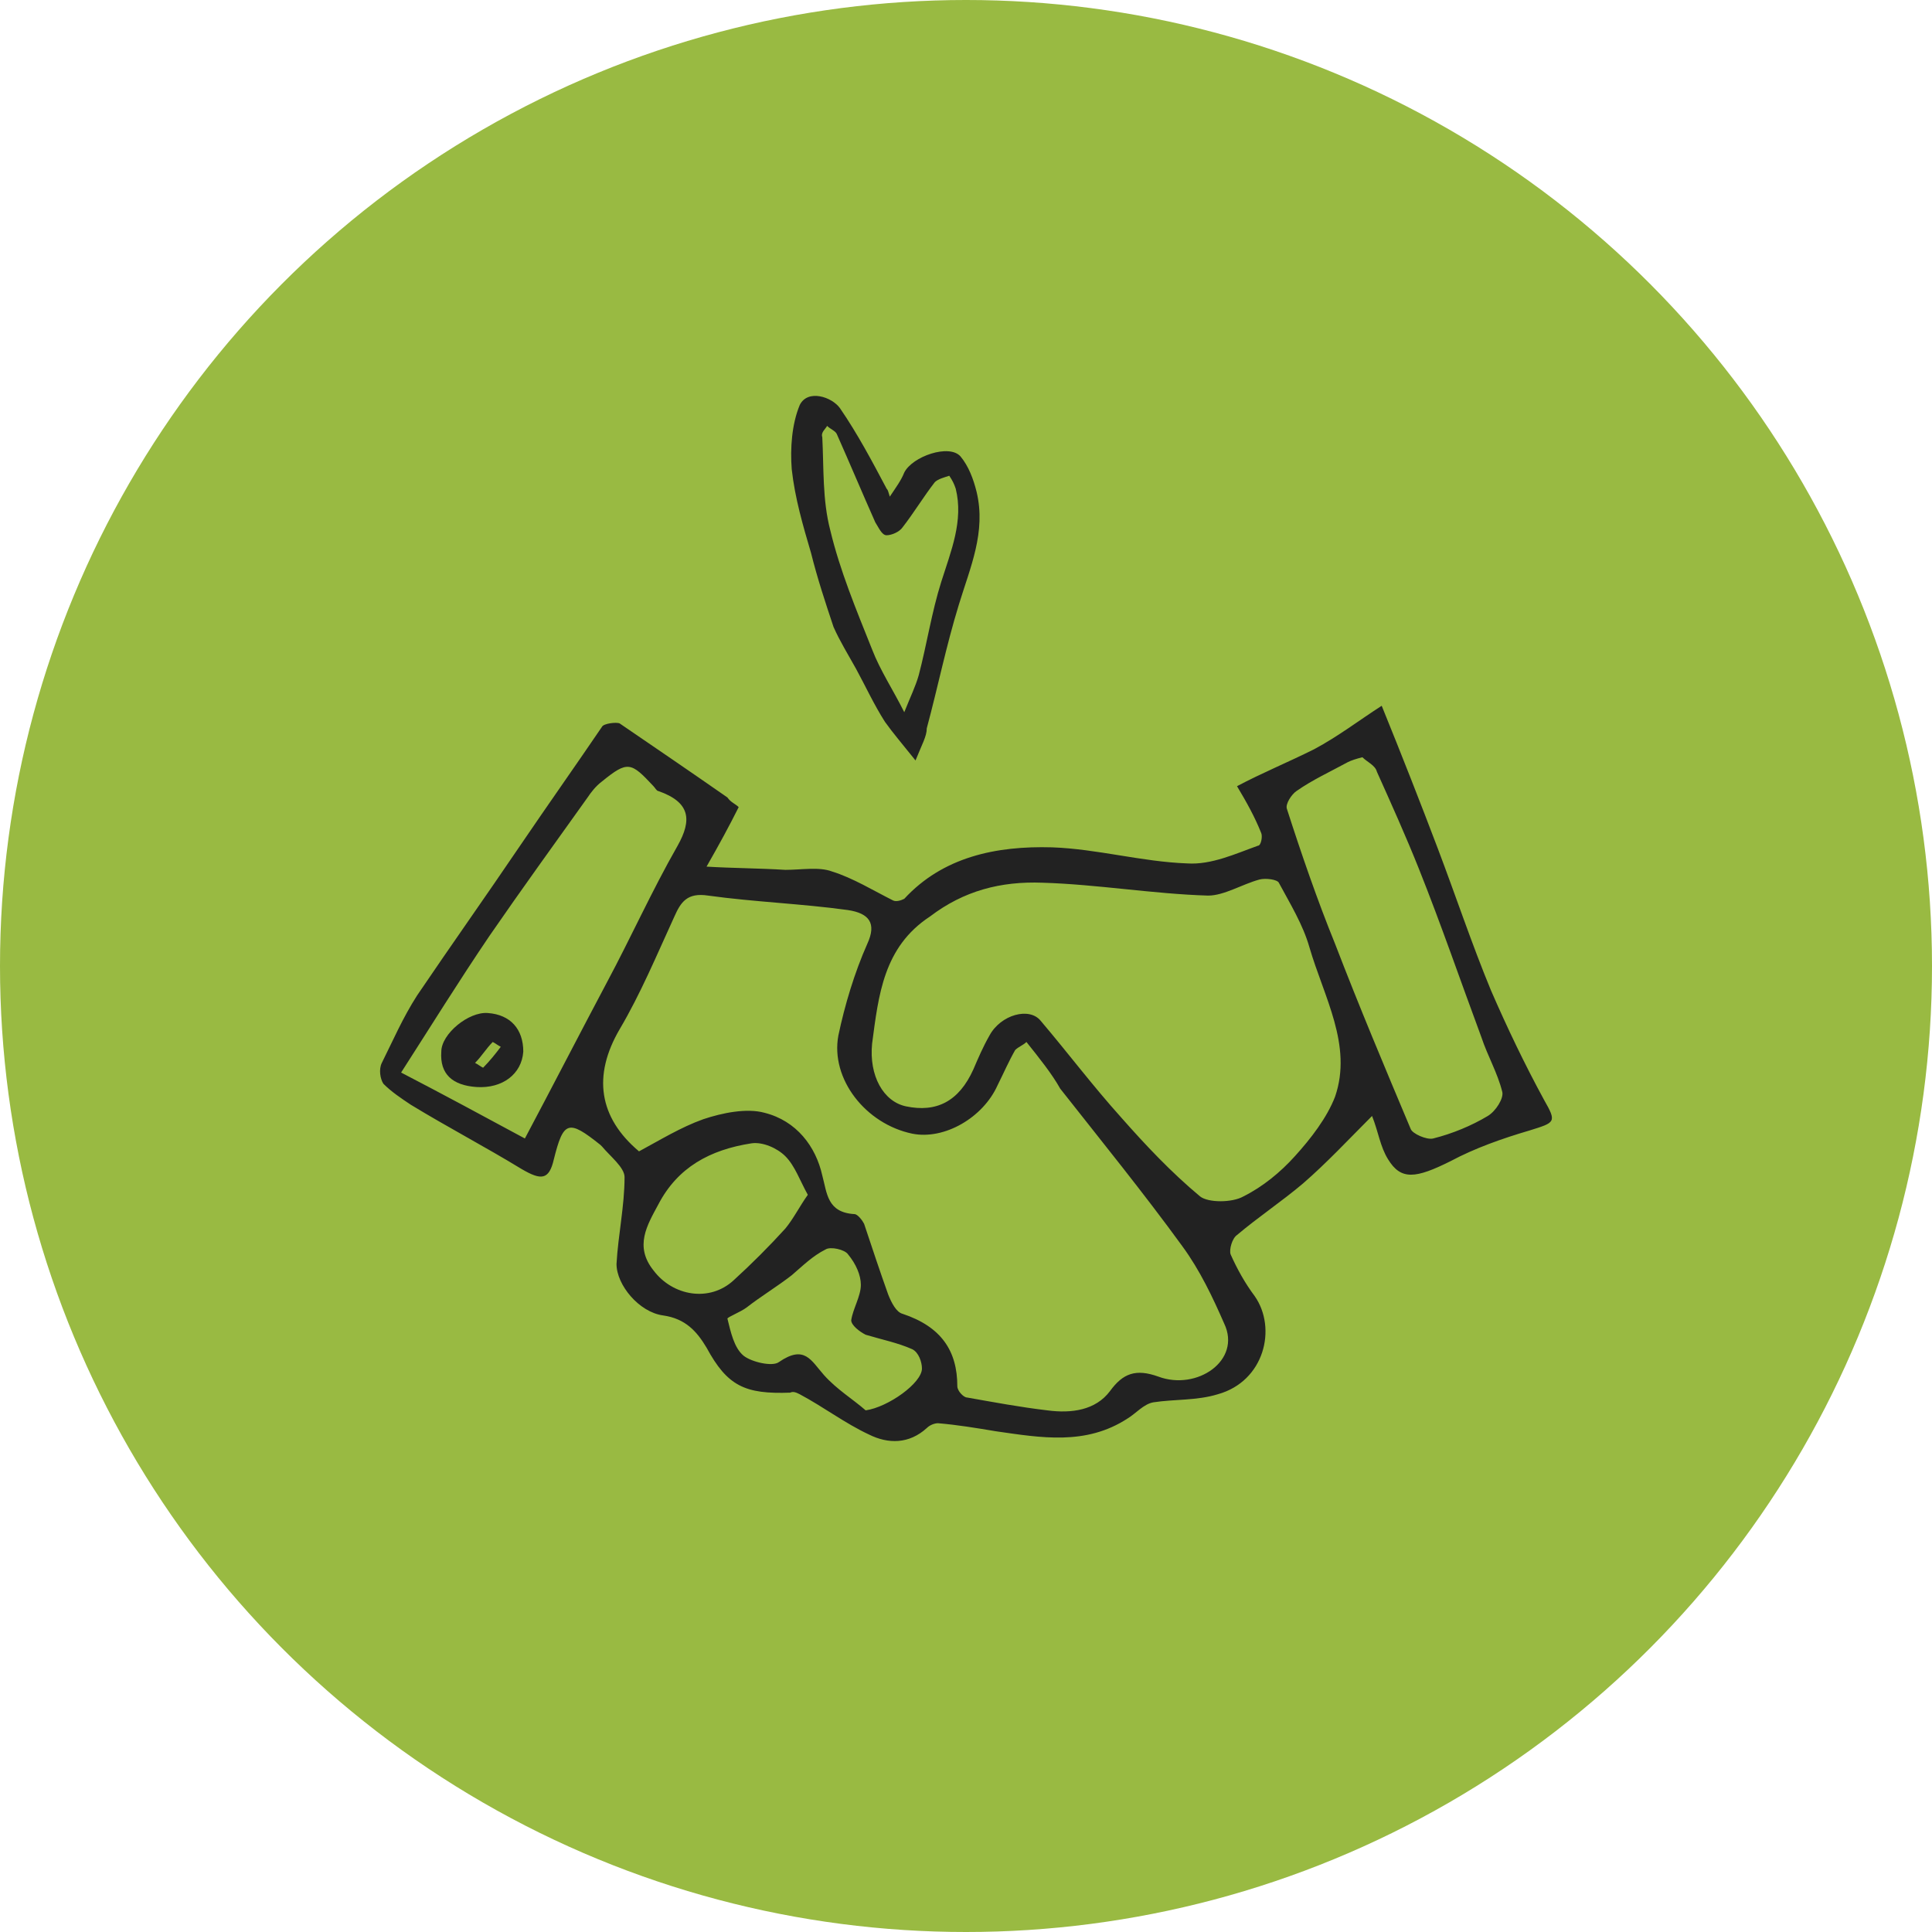
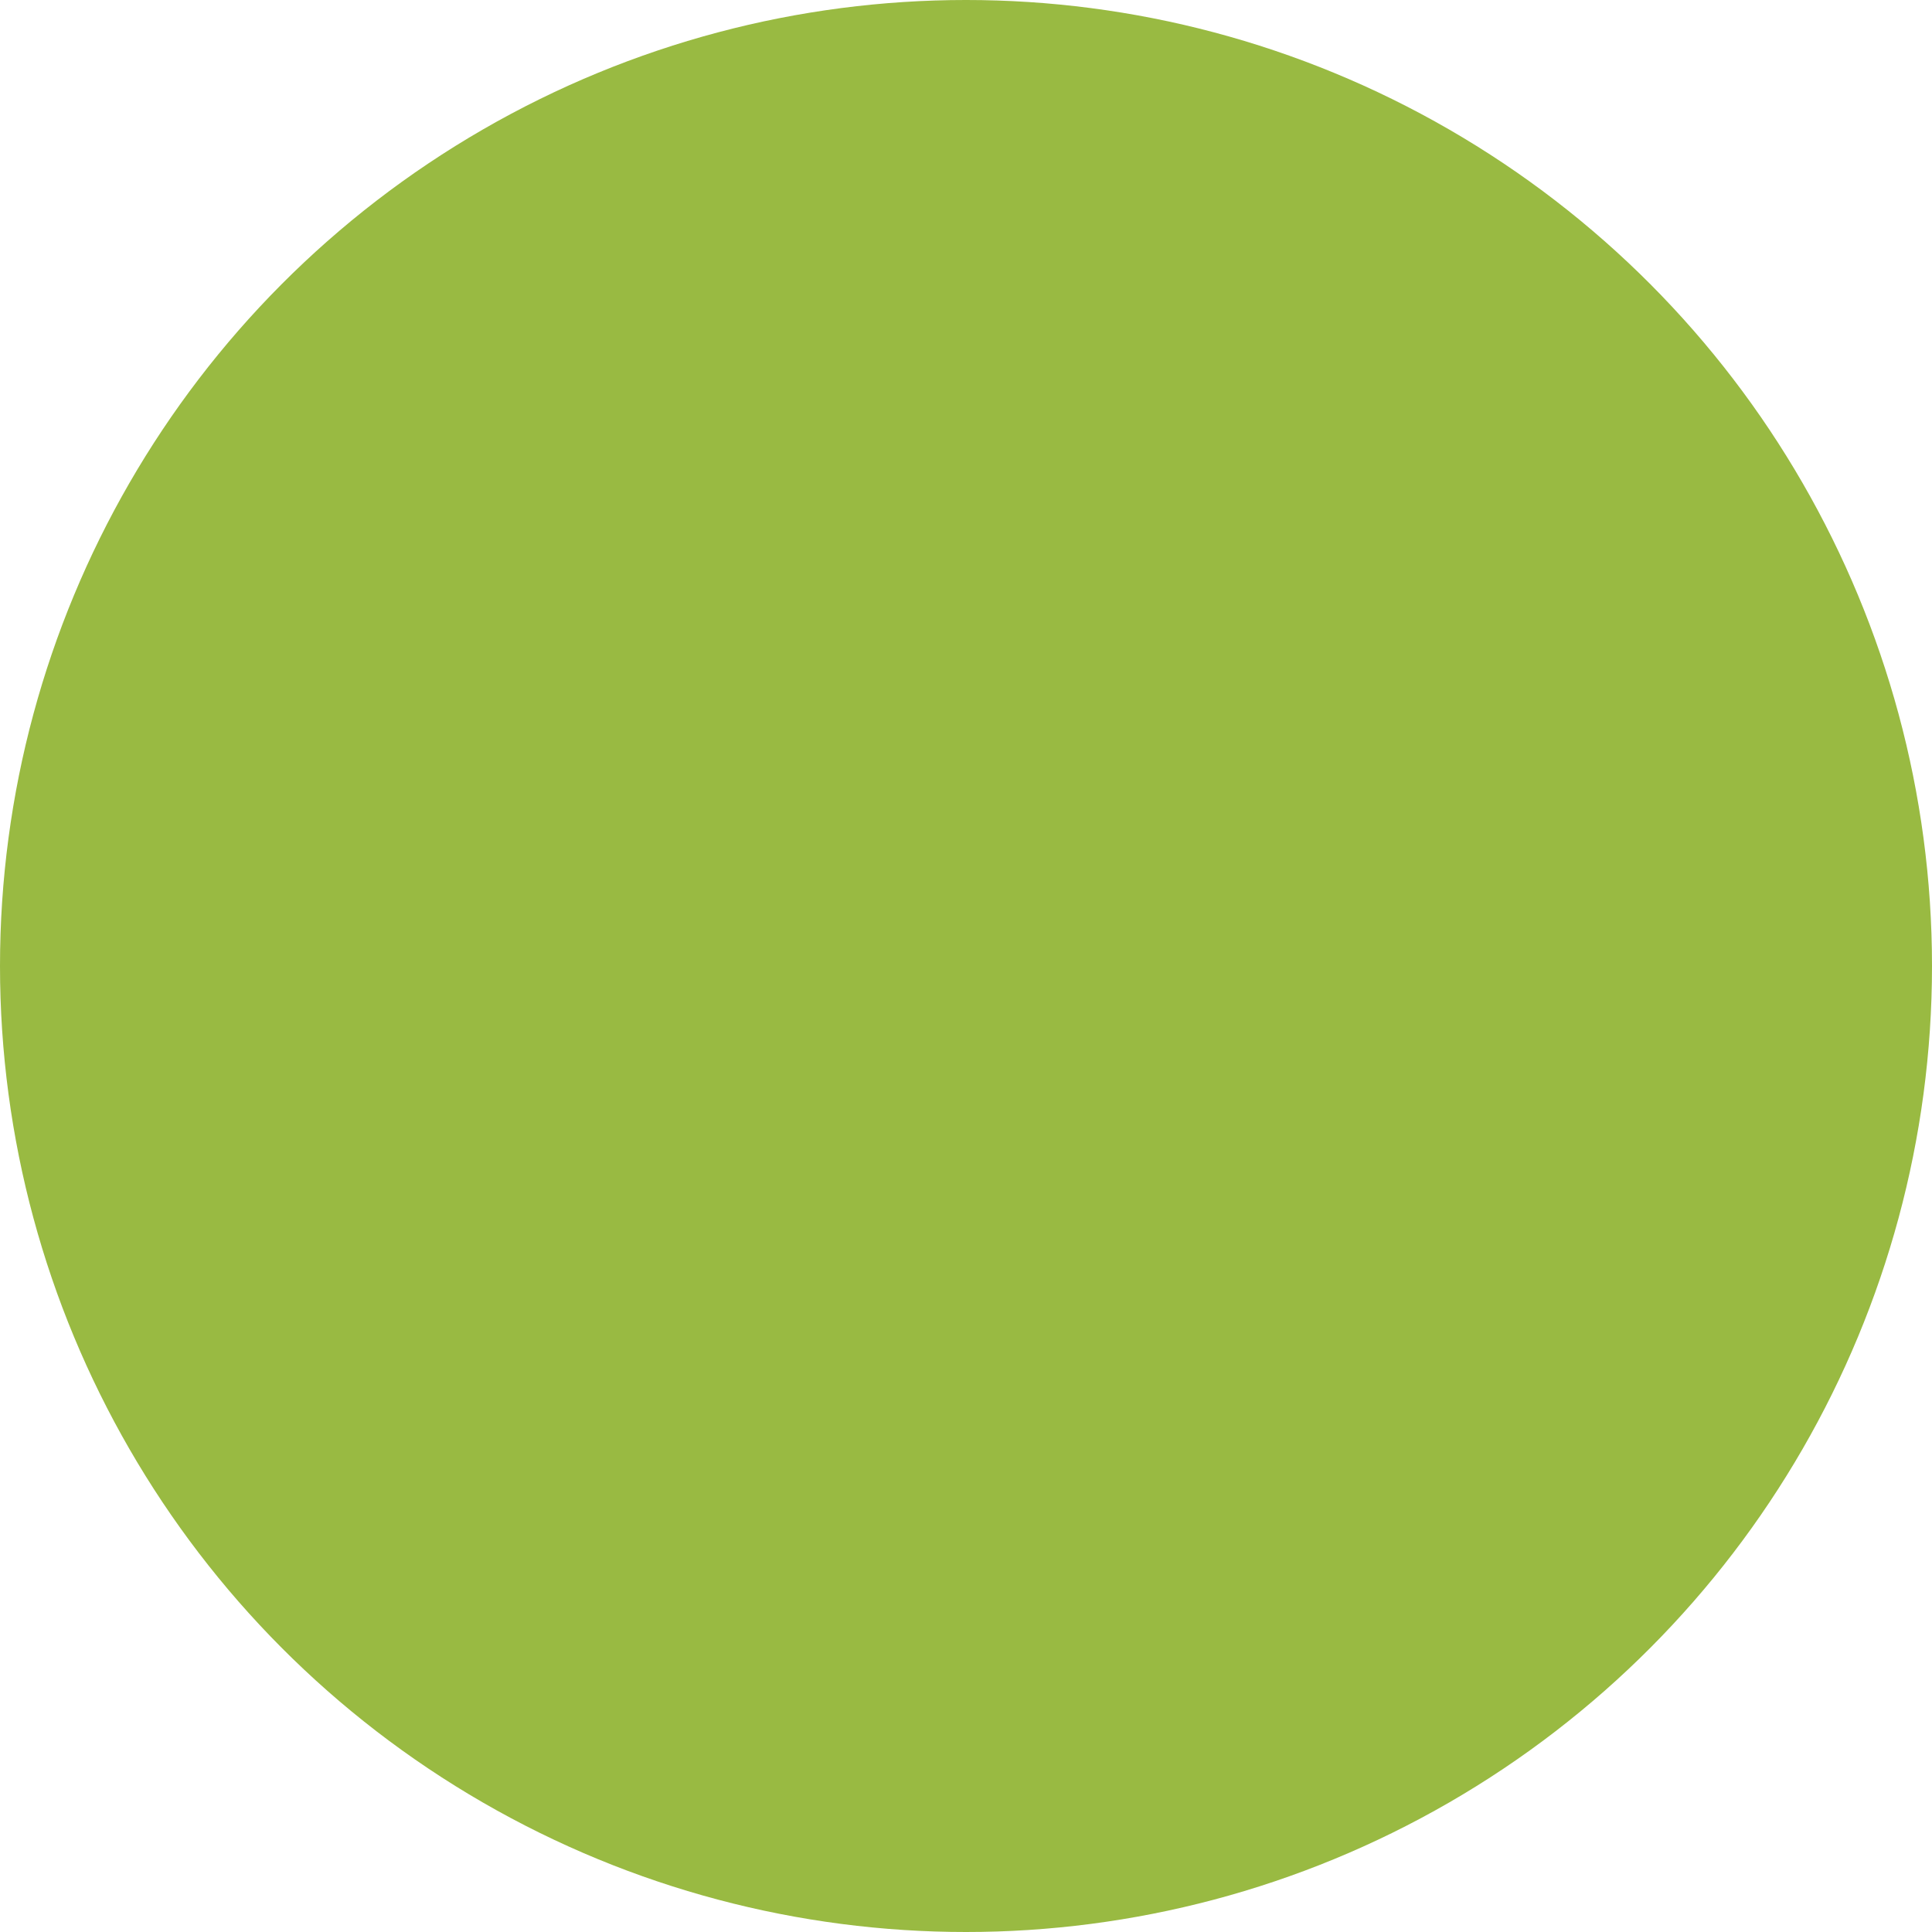
<svg xmlns="http://www.w3.org/2000/svg" width="122" height="122" viewBox="0 0 122 122" fill="none">
  <g id="icon_kotahitanga">
    <circle id="Ellipse" cx="61" cy="61" r="61" fill="#99BA42" />
-     <path id="Vector" d="M46.646 50.967C46.037 52.186 45.428 53.303 44.616 54.725C46.342 54.827 47.966 54.827 49.59 54.929C50.605 54.929 51.722 54.725 52.534 55.03C53.853 55.437 55.173 56.249 56.391 56.859C56.594 56.96 56.899 56.859 57.102 56.757C59.538 54.116 62.888 53.405 66.441 53.507C69.283 53.608 72.125 54.421 74.968 54.522C76.49 54.624 78.013 53.913 79.434 53.405C79.637 53.405 79.739 52.795 79.637 52.592C79.231 51.576 78.723 50.662 78.114 49.646C79.637 48.834 81.363 48.123 82.987 47.31C84.51 46.497 85.829 45.482 87.25 44.567C88.57 47.818 89.686 50.662 90.803 53.608C91.92 56.554 92.935 59.601 94.153 62.547C95.168 64.883 96.285 67.22 97.503 69.455C98.315 70.877 98.213 70.877 96.589 71.385C94.864 71.892 93.138 72.502 91.615 73.315C89.382 74.432 88.468 74.534 87.656 73.213C87.149 72.4 87.047 71.486 86.641 70.47C85.118 71.994 83.799 73.416 82.276 74.737C80.957 75.854 79.434 76.87 78.114 77.987C77.81 78.191 77.607 78.902 77.708 79.206C78.114 80.121 78.622 81.035 79.231 81.847C80.652 83.879 79.84 87.231 76.896 88.044C75.576 88.45 74.155 88.349 72.836 88.552C72.227 88.653 71.719 89.263 71.212 89.567C68.572 91.294 65.73 90.787 62.888 90.38C61.67 90.177 60.452 89.974 59.233 89.872C59.03 89.872 58.726 89.974 58.523 90.177C57.406 91.193 56.087 91.193 54.868 90.583C53.346 89.872 52.026 88.856 50.503 88.044C50.3 87.942 50.097 87.841 49.894 87.942C47.052 88.044 45.935 87.536 44.616 85.098C44.007 84.082 43.296 83.269 41.875 83.066C40.352 82.863 38.931 81.136 38.931 79.816C39.033 77.987 39.439 76.159 39.439 74.33C39.439 73.721 38.525 73.01 38.018 72.4L37.916 72.299C35.886 70.674 35.581 70.775 34.972 73.213C34.668 74.534 34.16 74.534 32.942 73.823C30.607 72.4 28.273 71.181 25.938 69.759C25.329 69.353 24.72 68.947 24.212 68.439C24.009 68.134 23.908 67.525 24.111 67.118C24.821 65.696 25.43 64.274 26.344 62.852C28.476 59.703 30.709 56.554 32.841 53.405C34.566 50.865 36.292 48.427 38.018 45.888C38.119 45.685 38.931 45.583 39.134 45.685C41.367 47.209 43.601 48.732 45.935 50.358C46.139 50.662 46.443 50.764 46.646 50.967ZM64.816 65.798C64.613 66.001 64.309 66.102 64.106 66.306C63.7 67.017 63.395 67.728 62.989 68.54C62.076 70.572 59.639 71.994 57.609 71.588C54.665 70.978 52.432 68.134 52.94 65.391C53.346 63.461 53.955 61.43 54.767 59.601C55.376 58.281 54.868 57.671 53.549 57.468C50.605 57.062 47.661 56.96 44.717 56.554C43.398 56.351 42.992 56.96 42.586 57.874C41.469 60.312 40.454 62.75 39.134 64.985C37.409 67.931 37.815 70.572 40.352 72.705C41.672 71.994 42.992 71.181 44.413 70.674C45.631 70.267 47.154 69.963 48.27 70.267C50.3 70.775 51.519 72.4 51.925 74.229C52.229 75.346 52.229 76.565 53.955 76.667C54.158 76.667 54.462 77.073 54.564 77.276C55.071 78.8 55.579 80.324 56.087 81.746C56.289 82.254 56.594 82.863 57 82.965C59.436 83.777 60.452 85.301 60.452 87.536C60.452 87.841 60.858 88.247 61.06 88.247C62.786 88.552 64.41 88.856 66.136 89.06C67.659 89.263 69.181 89.06 70.095 87.841C70.907 86.723 71.719 86.418 73.14 86.926C75.576 87.841 78.419 85.911 77.302 83.574C76.592 81.949 75.78 80.222 74.663 78.698C72.227 75.346 69.587 72.096 66.948 68.743C66.441 67.829 65.629 66.814 64.816 65.798ZM55.071 65.899C54.868 67.931 55.782 69.556 57.203 69.861C59.132 70.267 60.553 69.556 61.467 67.525C61.771 66.814 62.076 66.102 62.482 65.391C63.192 64.071 65.019 63.563 65.73 64.477C67.456 66.509 68.978 68.54 70.805 70.572C72.328 72.299 73.952 74.026 75.78 75.549C76.287 75.956 77.81 75.956 78.52 75.549C79.739 74.94 80.855 74.026 81.769 73.01C82.784 71.892 83.799 70.572 84.306 69.251C85.423 66.001 83.596 62.953 82.682 59.804C82.276 58.382 81.464 57.062 80.754 55.741C80.652 55.538 79.942 55.437 79.535 55.538C78.419 55.843 77.302 56.554 76.287 56.554C72.836 56.452 69.283 55.843 65.832 55.741C63.192 55.64 60.858 56.249 58.726 57.874C55.782 59.804 55.477 62.852 55.071 65.899ZM33.145 71.892C34.871 68.642 36.596 65.29 38.322 62.039C39.845 59.195 41.164 56.249 42.789 53.405C43.702 51.78 43.601 50.662 41.571 49.951C41.469 49.951 41.367 49.748 41.266 49.646C39.845 48.123 39.642 48.021 38.018 49.342C37.612 49.646 37.307 50.053 37.104 50.358C35.074 53.202 32.942 56.148 30.912 59.093C28.983 61.938 27.156 64.883 25.329 67.728C28.07 69.15 30.506 70.47 33.145 71.892ZM86.032 47.818C85.626 47.919 85.322 48.021 85.118 48.123C84.002 48.732 82.885 49.24 81.87 49.951C81.566 50.154 81.16 50.764 81.261 51.069C82.175 53.913 83.19 56.859 84.306 59.601C85.829 63.563 87.453 67.423 89.078 71.283C89.179 71.588 90.093 71.994 90.499 71.892C91.717 71.588 92.935 71.08 93.95 70.47C94.457 70.166 94.965 69.353 94.864 68.947C94.559 67.728 93.95 66.712 93.544 65.493C92.224 61.938 91.006 58.382 89.585 54.827C88.773 52.795 87.859 50.764 86.946 48.732C86.844 48.326 86.337 48.123 86.032 47.818ZM51.011 75.448C50.503 74.534 50.199 73.619 49.59 73.01C49.082 72.502 48.169 72.096 47.458 72.197C44.819 72.604 42.789 73.721 41.571 76.057C40.86 77.378 40.048 78.698 41.266 80.222C42.484 81.847 44.819 82.254 46.342 80.832C47.458 79.816 48.575 78.698 49.59 77.581C50.097 76.972 50.503 76.159 51.011 75.448ZM54.665 89.06C56.087 88.856 58.218 87.333 58.218 86.418C58.218 86.012 58.015 85.403 57.609 85.2C56.696 84.793 55.681 84.59 54.665 84.285C54.259 84.082 53.752 83.676 53.752 83.371C53.853 82.66 54.361 81.847 54.361 81.136C54.361 80.527 54.056 79.816 53.549 79.206C53.346 78.902 52.432 78.698 52.128 78.902C51.316 79.308 50.706 79.917 49.996 80.527C49.082 81.238 48.067 81.847 47.154 82.558C46.748 82.863 45.935 83.168 45.935 83.269C46.139 84.082 46.342 85.098 46.951 85.606C47.458 86.012 48.778 86.317 49.184 86.012C50.808 84.895 51.214 85.911 52.026 86.825C52.838 87.739 53.853 88.349 54.665 89.06Z" fill="#222222" />
-     <path id="Vector_2" d="M57.812 48.021C57 47.006 56.391 46.295 55.883 45.584C55.173 44.466 54.665 43.349 54.056 42.231C53.549 41.317 53.041 40.505 52.635 39.59C52.127 38.066 51.62 36.543 51.214 34.917C50.706 33.191 50.199 31.464 49.996 29.635C49.894 28.315 49.996 26.791 50.503 25.572C51.011 24.556 52.534 25.064 53.041 25.775C54.158 27.401 55.071 29.128 55.985 30.854C56.087 30.956 56.087 31.058 56.188 31.362C56.594 30.753 56.898 30.346 57.102 29.838C57.609 28.823 59.944 28.01 60.654 28.823C61.162 29.432 61.467 30.245 61.669 31.058C62.279 33.597 61.264 35.832 60.553 38.168C59.741 40.809 59.233 43.349 58.523 45.99C58.523 46.498 58.218 47.006 57.812 48.021ZM57.102 44.974C57.508 43.958 57.812 43.349 58.015 42.638C58.523 40.708 58.827 38.676 59.436 36.746C60.045 34.816 60.858 32.886 60.35 30.854C60.248 30.55 60.147 30.346 59.944 30.042C59.639 30.143 59.233 30.245 59.03 30.448C58.32 31.362 57.711 32.378 57 33.292C56.797 33.597 56.289 33.8 55.985 33.8C55.68 33.8 55.477 33.292 55.274 32.987C54.462 31.159 53.65 29.229 52.838 27.401C52.737 27.197 52.432 27.096 52.229 26.893C52.127 27.096 51.823 27.299 51.925 27.604C52.026 29.534 51.925 31.565 52.432 33.495C53.041 36.035 54.056 38.473 55.071 41.012C55.579 42.333 56.391 43.552 57.102 44.974Z" fill="#222222" />
-     <path id="Vector_3" d="M30.1 68.643C28.577 68.541 27.765 67.83 27.867 66.408C27.867 65.29 29.592 63.868 30.81 63.97C32.231 64.072 33.044 64.986 33.044 66.408C32.942 67.83 31.724 68.744 30.1 68.643ZM31.622 66.103C31.419 66.002 31.318 65.9 31.115 65.798C30.709 66.205 30.404 66.713 29.998 67.119C30.201 67.221 30.303 67.322 30.506 67.424C30.912 67.017 31.318 66.51 31.622 66.103Z" fill="#222222" />
  </g>
</svg>